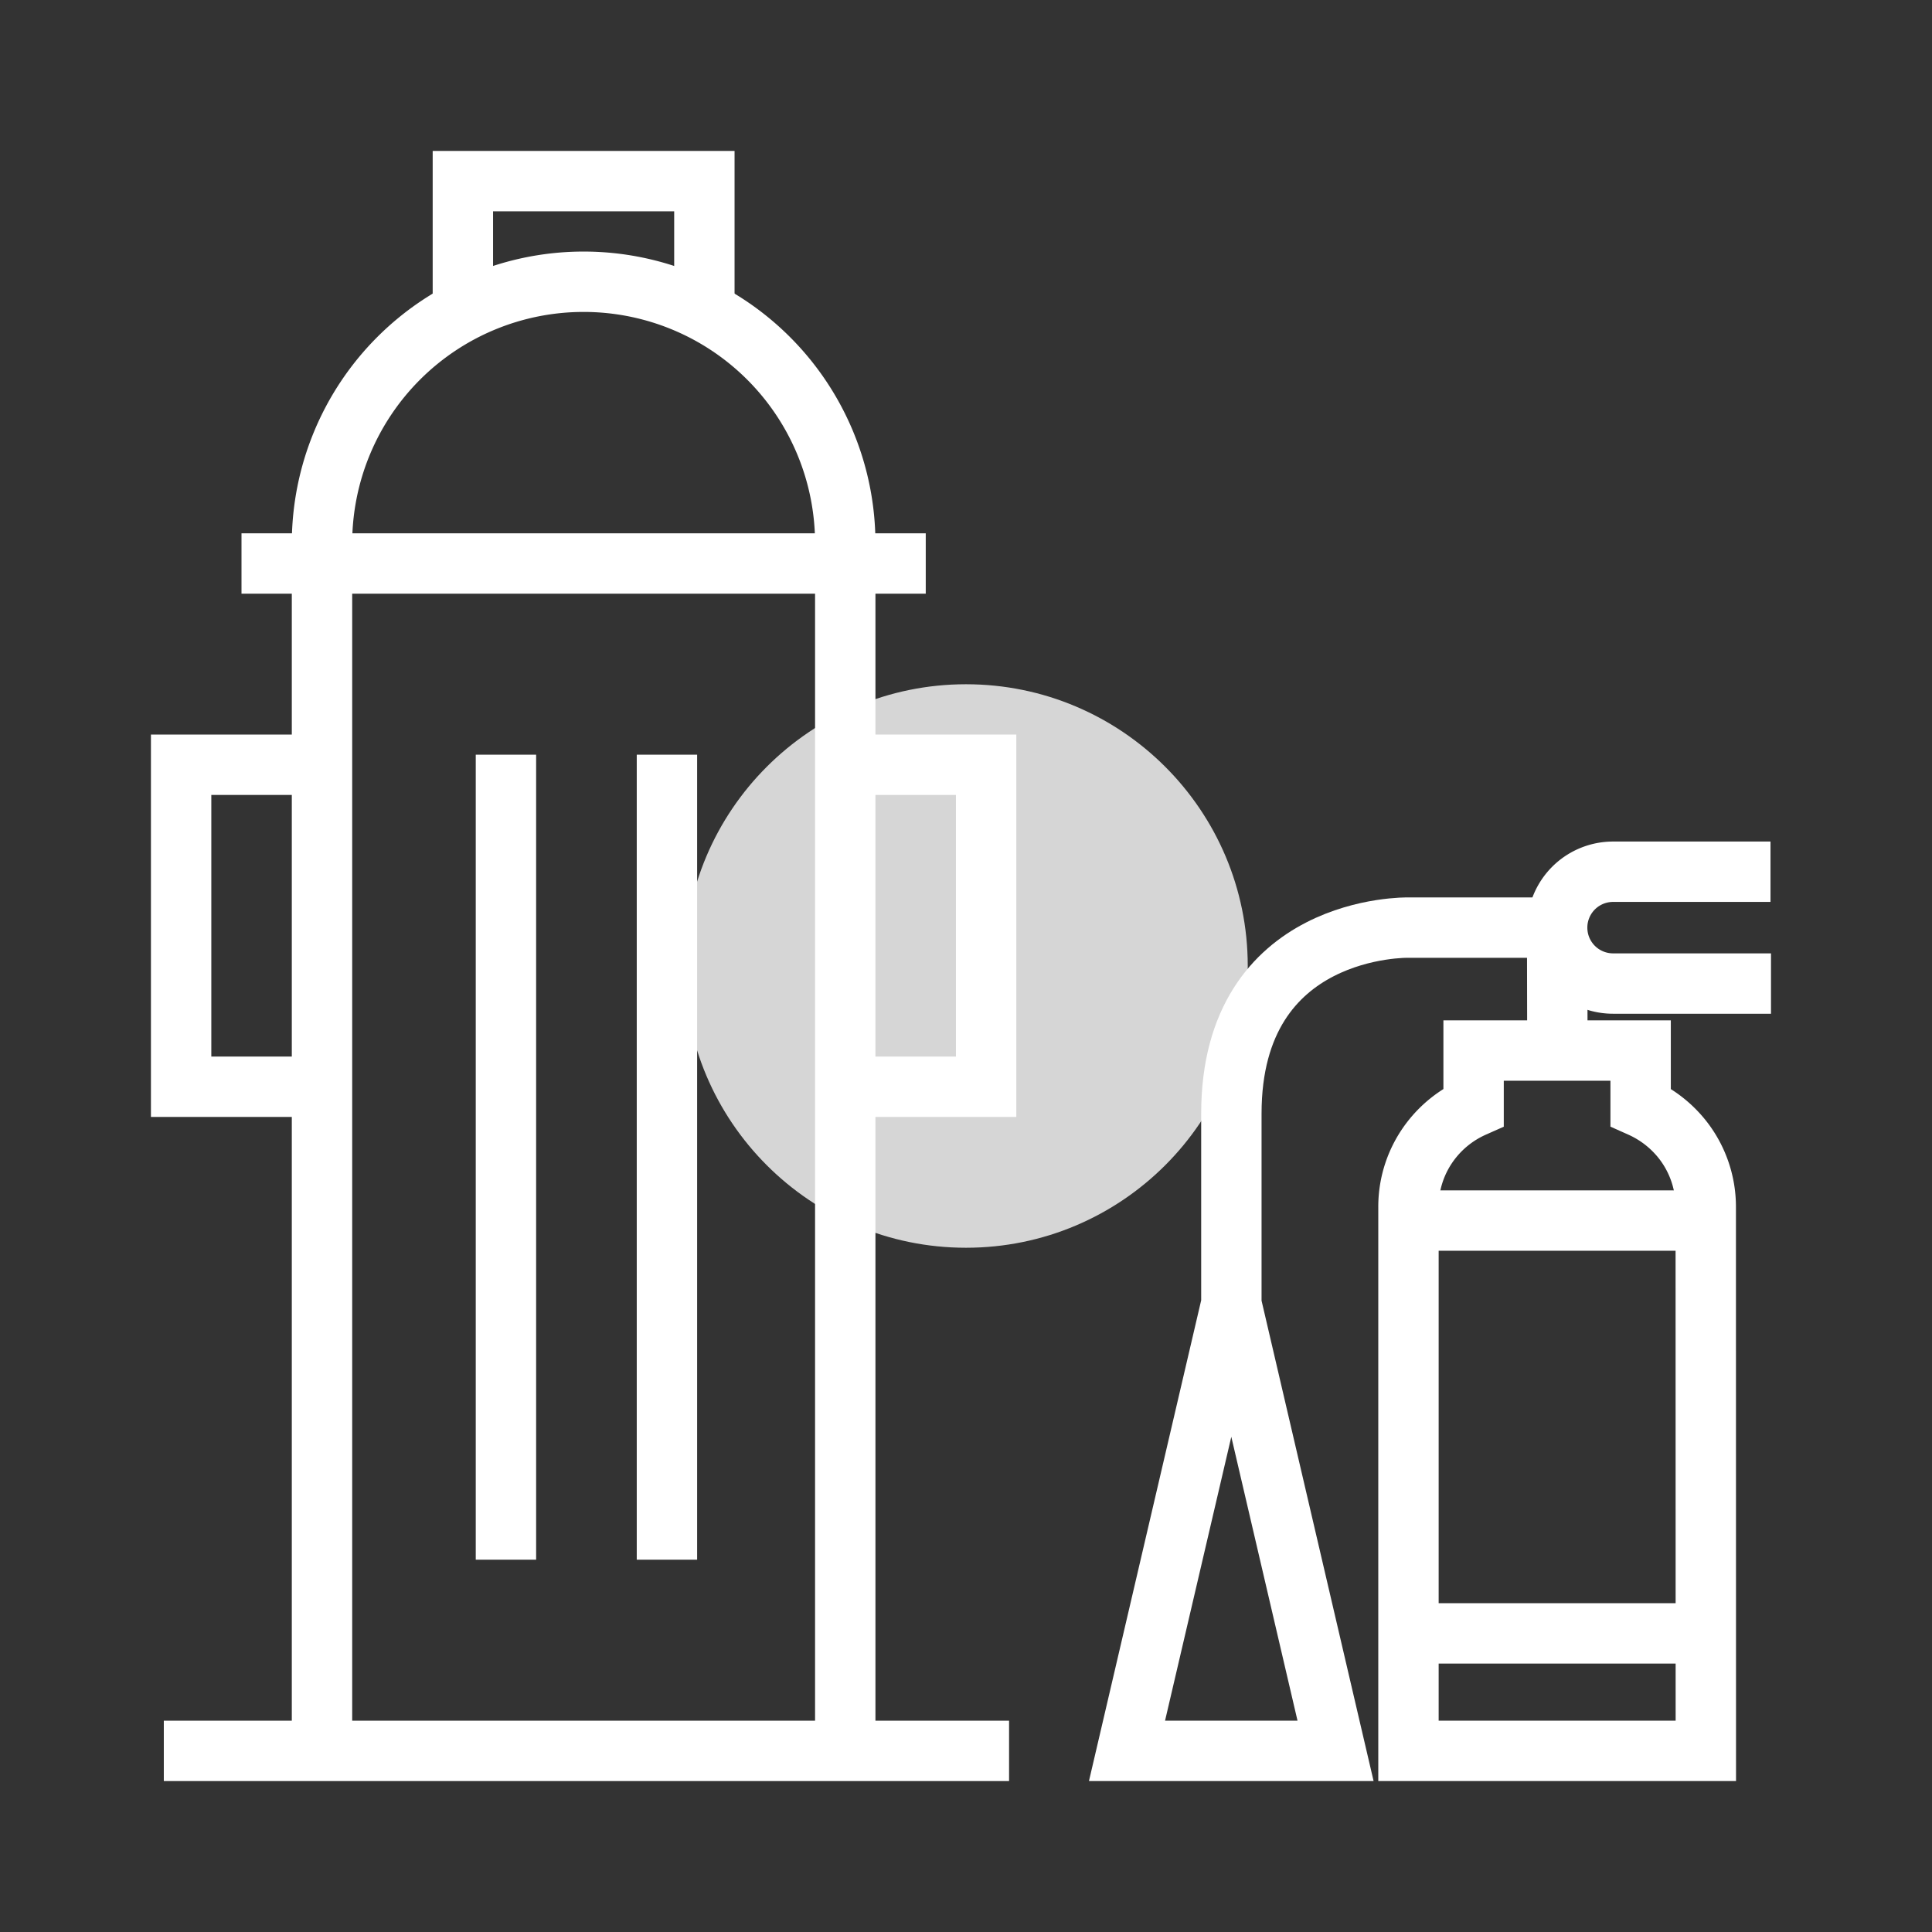
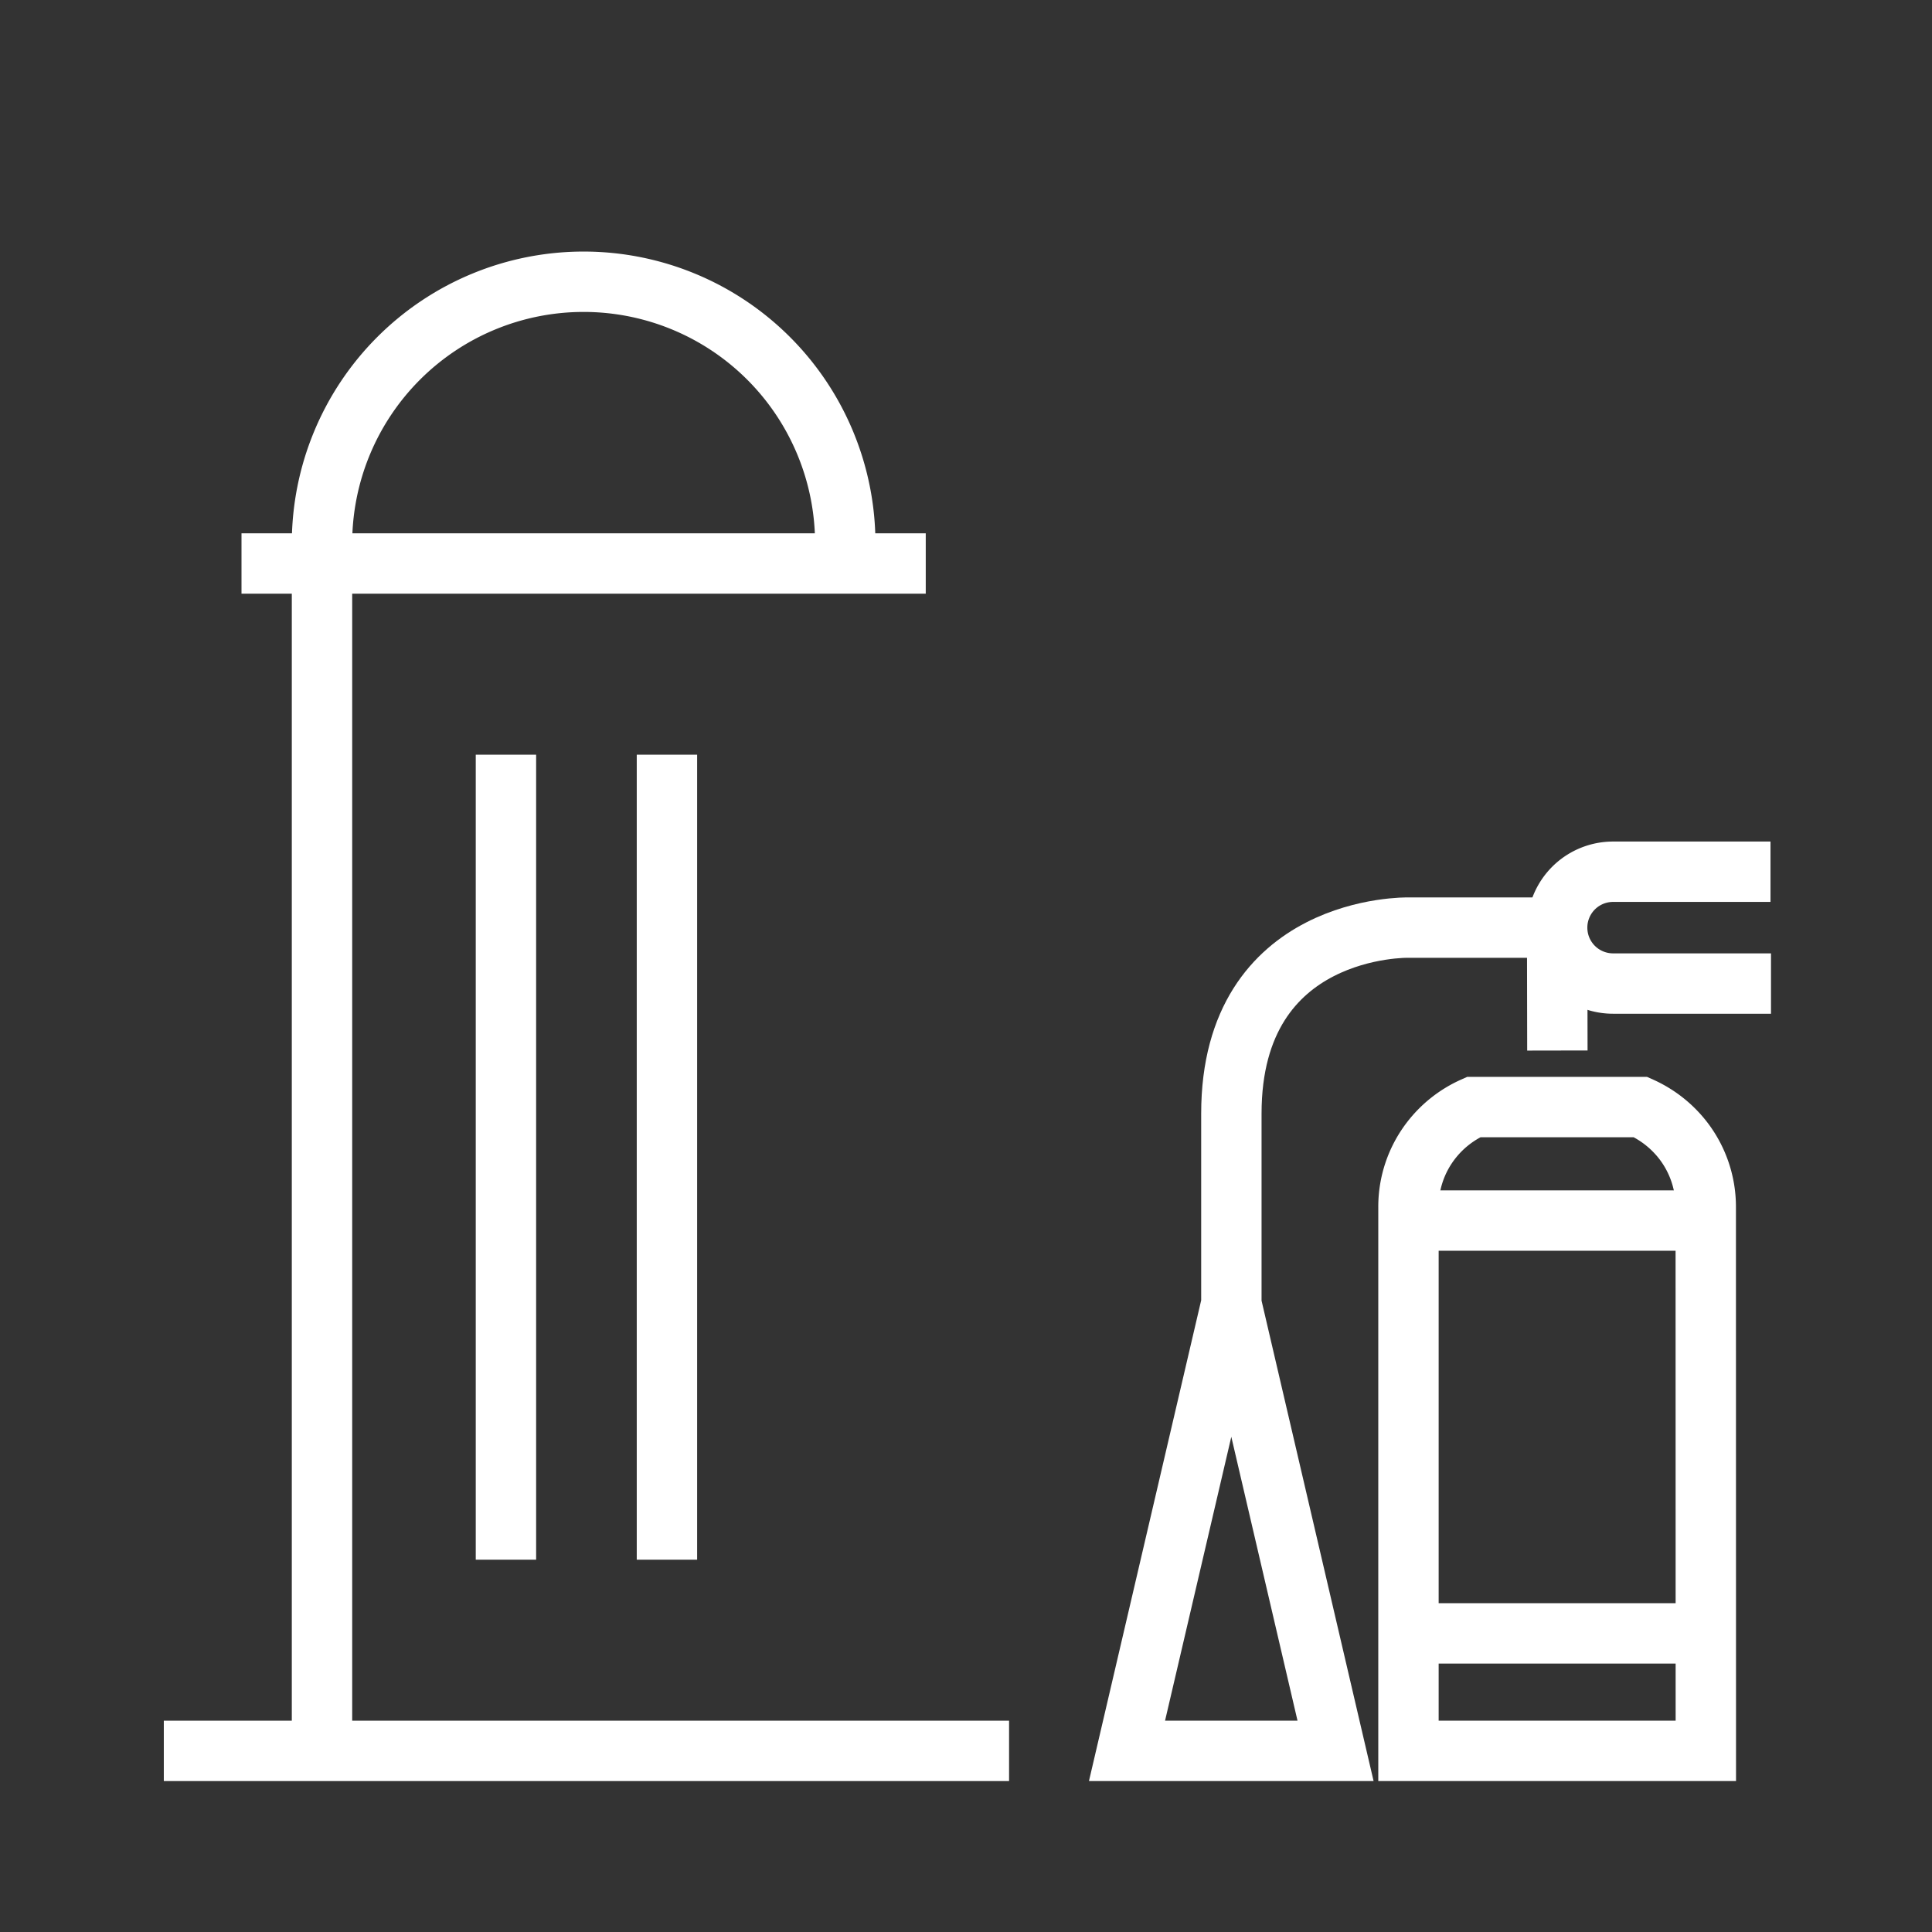
<svg xmlns="http://www.w3.org/2000/svg" viewBox="0 0 960 960">
  <rect x="0" y="0" width="960" height="960" fill="#333333" stroke="none" />
  <defs>
    <style>.cls-1{opacity:0;}.cls-2,.cls-3{fill:#fff;}.cls-3{opacity:0.8;}.cls-4,.cls-5{stroke:#fff;stroke-miterlimit:10;stroke-width:30px;}.cls-5{fill:none;}</style>
  </defs>
  <g id="图层_2" data-name="图层 2">
    <g id="规范画板_线条_80px_" data-name="规范画板(线条：80px）">
      <g id="透明-用于规范边界使用请解锁" class="cls-1">
        <rect class="cls-2" width="960" height="960" />
      </g>
      <g id="FS">
-         <circle class="cls-3" cx="480" cy="480" r="140" />
        <g id="消防栓">
          <line class="cls-4" x1="81.4" y1="870" x2="501.4" y2="870" />
          <path class="cls-5" d="M160,270a130,130,0,0,1,260,0" />
-           <polyline class="cls-5" points="230 150 230 90 350 90 350 150" />
          <line class="cls-5" x1="160" y1="880" x2="160" y2="280" />
-           <line class="cls-5" x1="420" y1="280" x2="420" y2="880" />
-           <polyline class="cls-5" points="150 540 90 540 90 380 150 380" />
-           <polyline class="cls-5" points="430 380 490 380 490 540 430 540" />
          <line class="cls-5" x1="251.4" y1="775" x2="251.4" y2="375" />
          <line class="cls-5" x1="331.4" y1="775" x2="331.4" y2="375" />
          <line class="cls-5" x1="120" y1="280" x2="460" y2="280" />
        </g>
-         <path class="cls-5" d="M847.62,870H699.86V599.84a53.88,53.88,0,0,1,11-32.84,54.77,54.77,0,0,1,21.36-16.9V522h83V550.1A55.21,55.21,0,0,1,836.58,567a54,54,0,0,1,11,32.84Z" />
+         <path class="cls-5" d="M847.62,870H699.86V599.84a53.88,53.88,0,0,1,11-32.84,54.77,54.77,0,0,1,21.36-16.9h83V550.1A55.21,55.21,0,0,1,836.58,567a54,54,0,0,1,11,32.84Z" />
        <path class="cls-5" d="M880,488.72H801.52a27.78,27.78,0,1,1,0-55.56h78.23" />
        <path class="cls-5" d="M773.85,522l-.11-61.08H699.86s-88-2-88,92.43v94.48L560,870H663.63L611.82,647.85" />
        <line class="cls-5" x1="699.86" y1="606.49" x2="847.62" y2="606.49" />
        <line class="cls-5" x1="699.86" y1="811.62" x2="847.62" y2="811.62" />
      </g>
    </g>
  </g>
</svg>